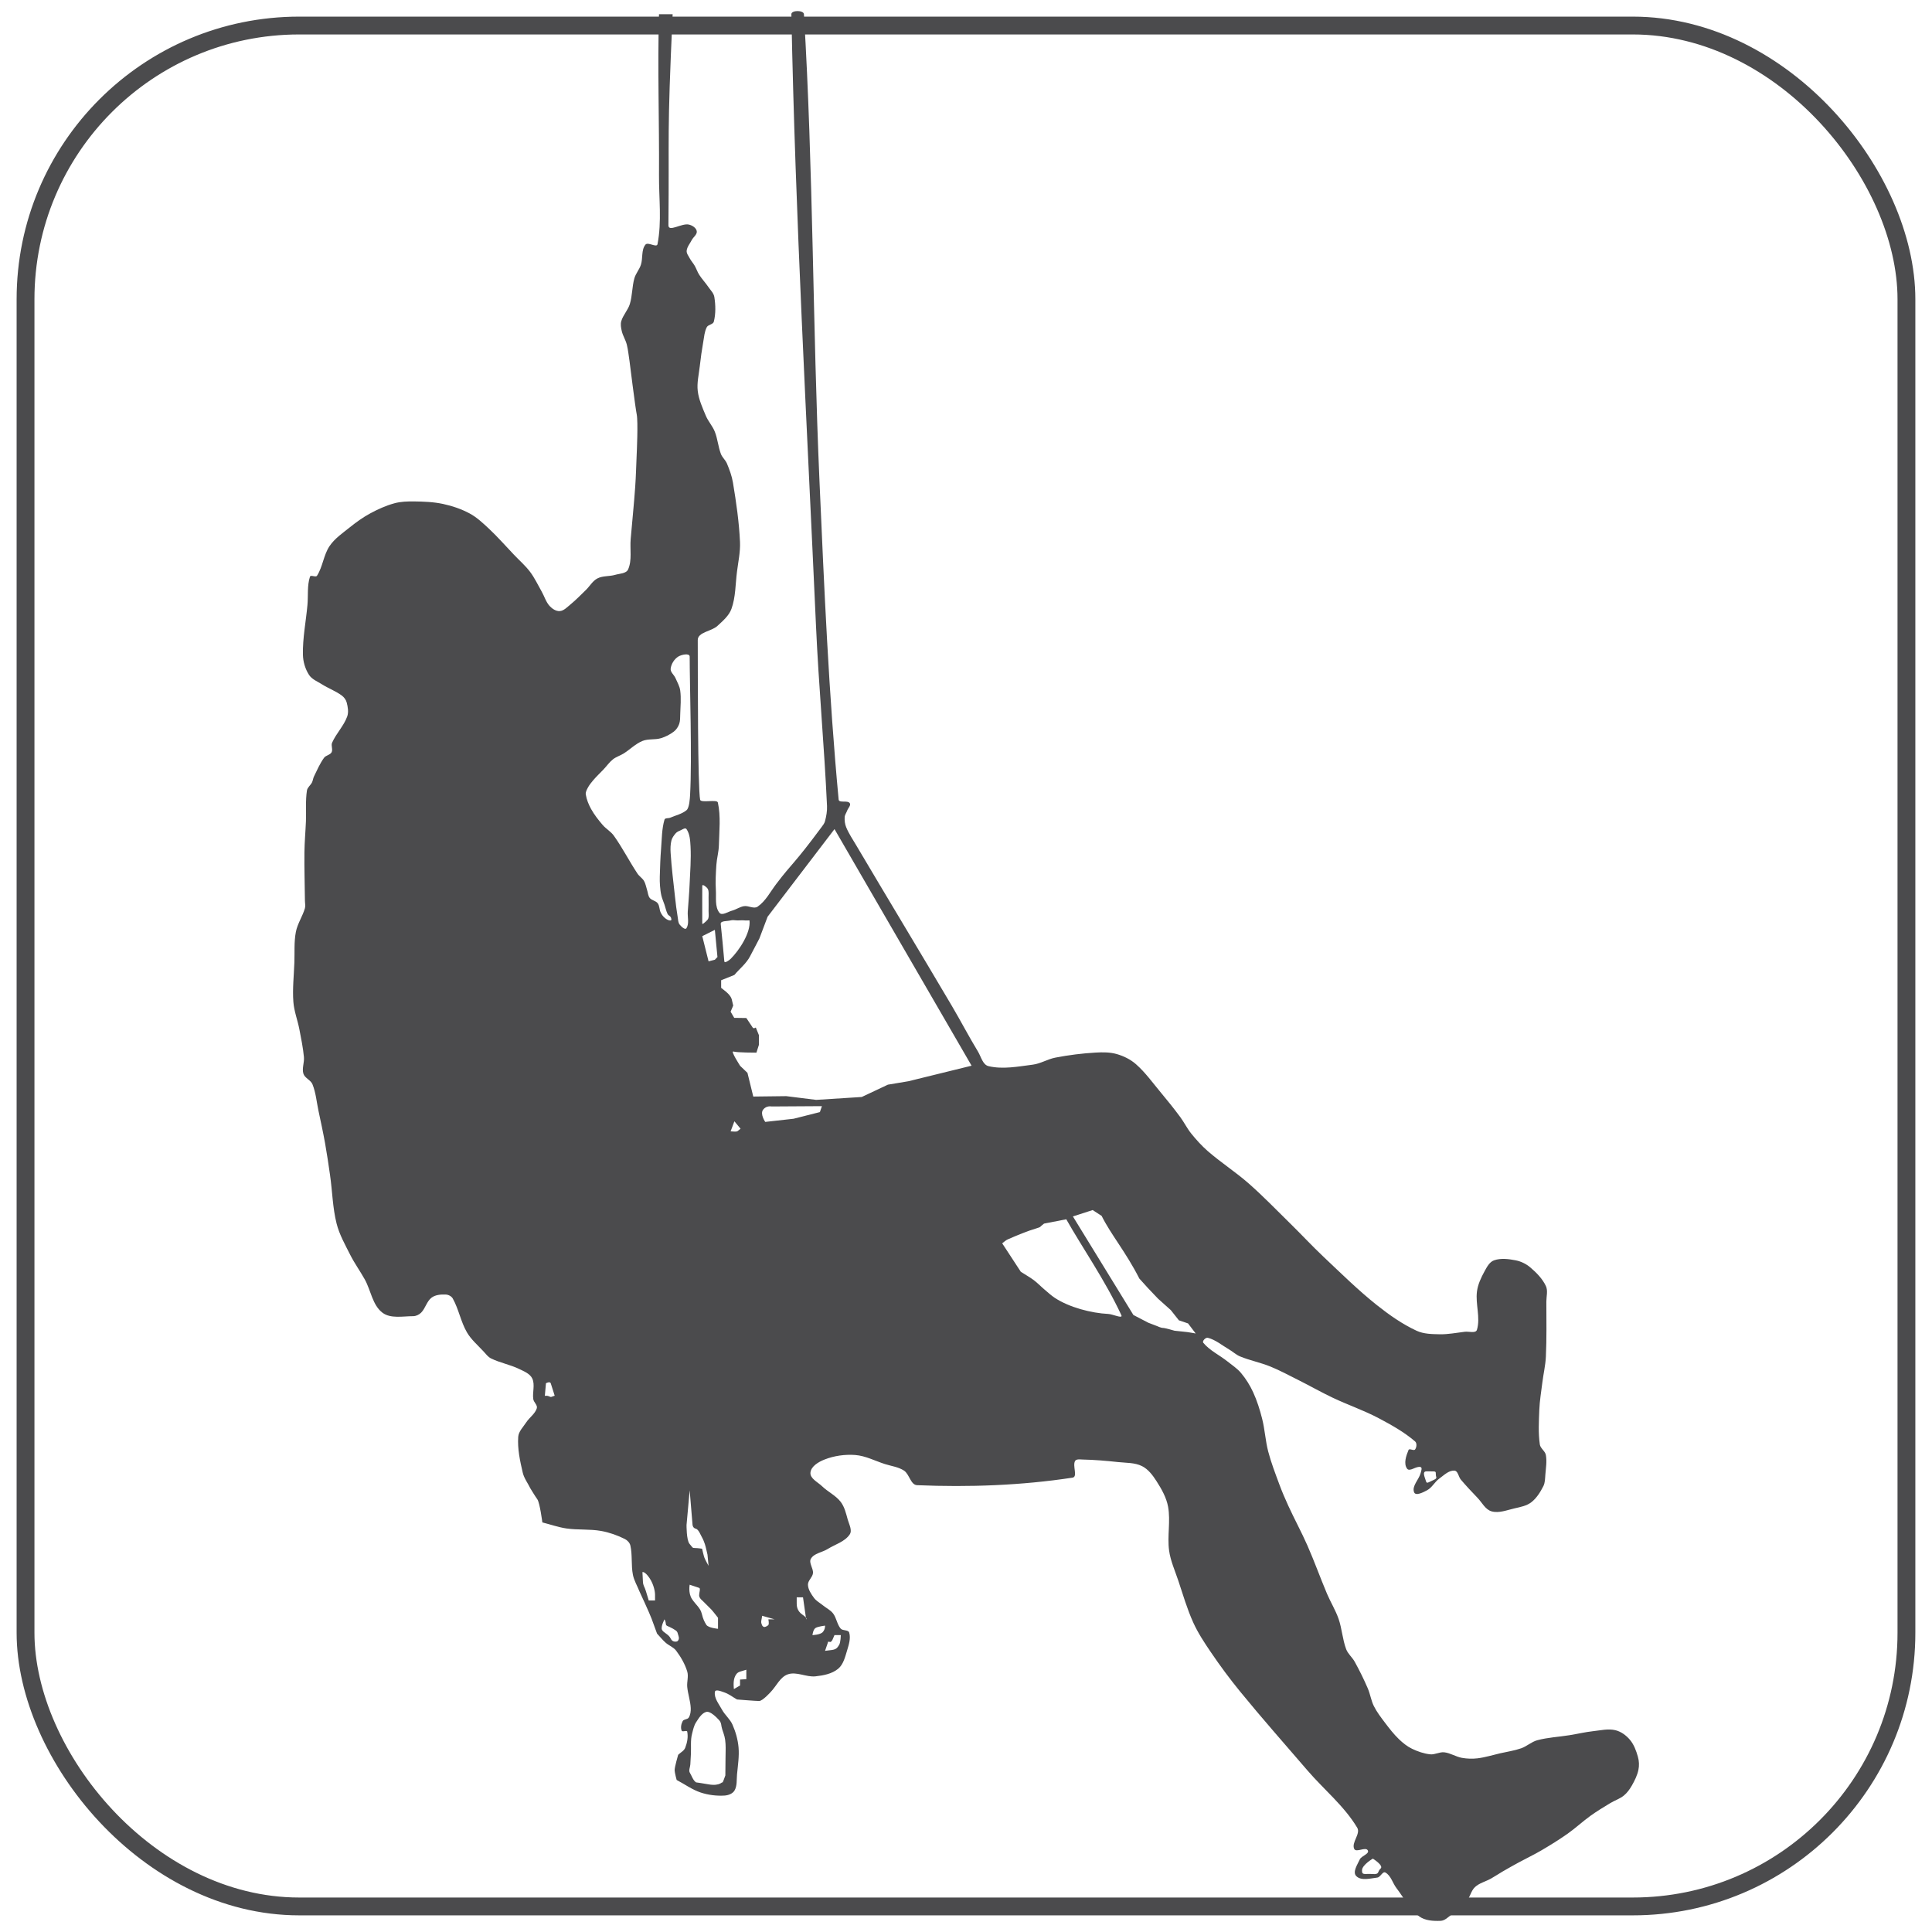
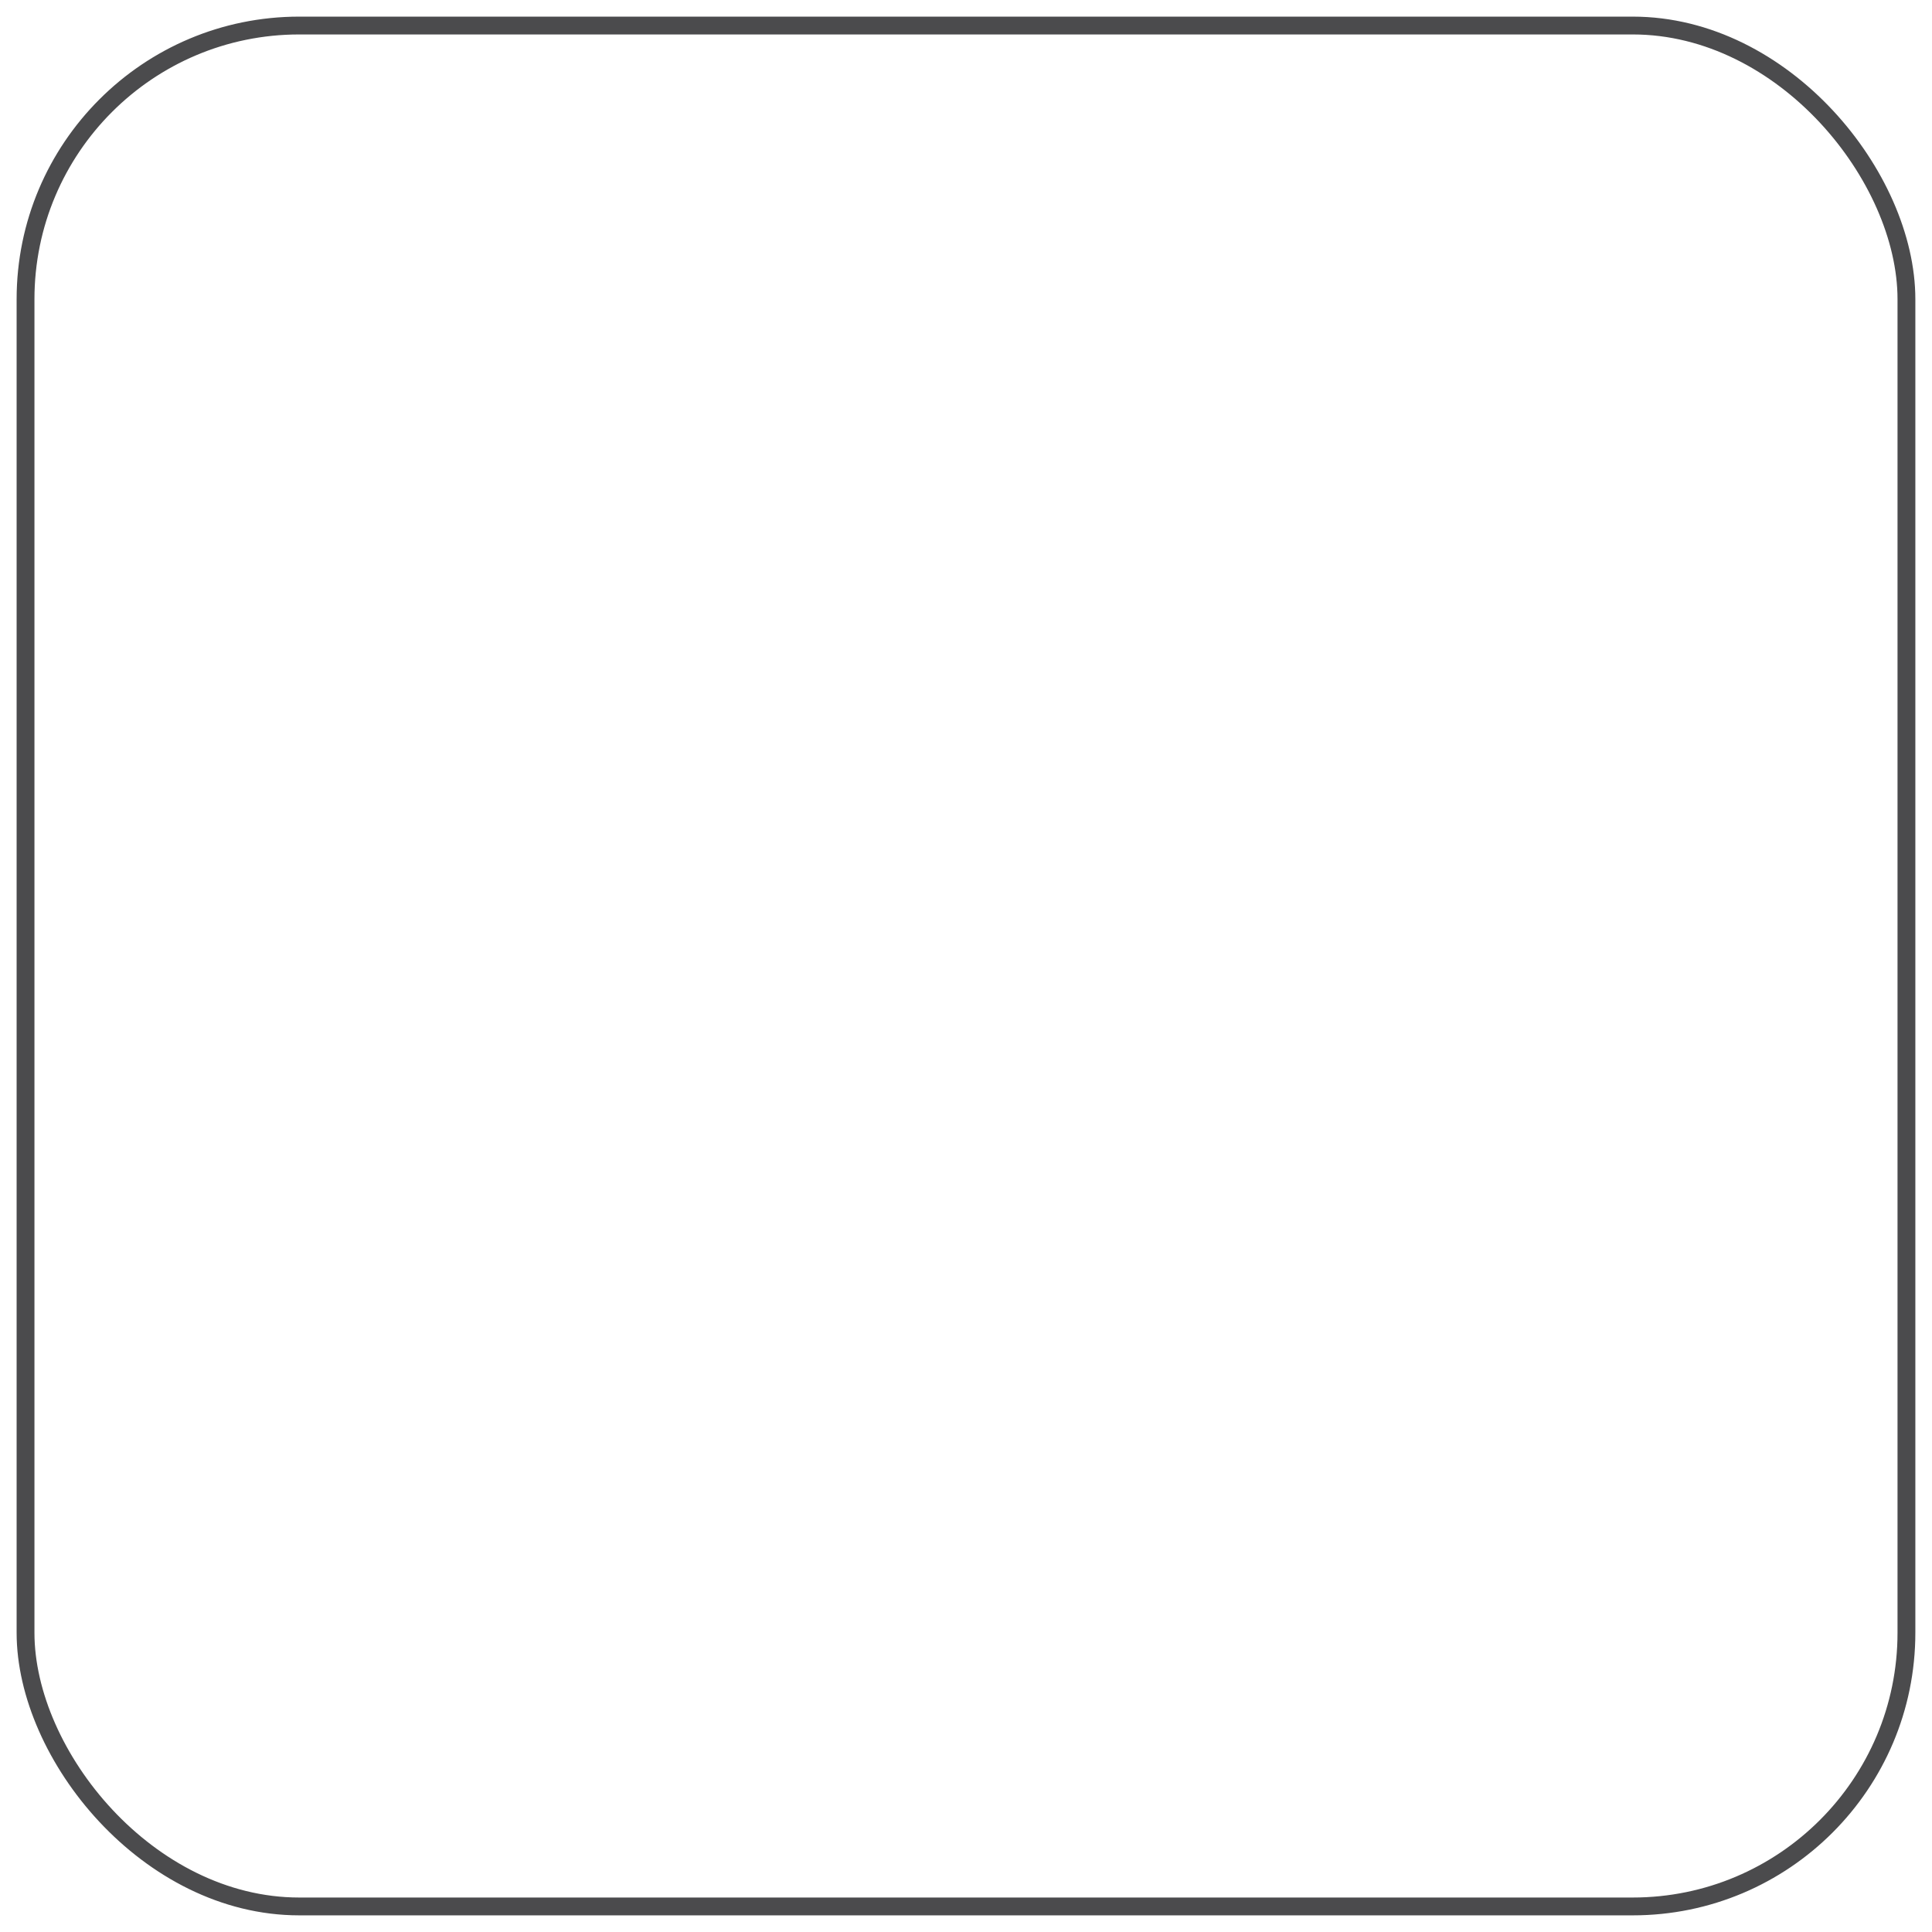
<svg xmlns="http://www.w3.org/2000/svg" xml:space="preserve" width="21.675mm" height="21.675mm" version="1.0" style="shape-rendering:geometricPrecision; text-rendering:geometricPrecision; image-rendering:optimizeQuality; fill-rule:evenodd; clip-rule:evenodd" viewBox="0 0 2167.46 2167.46">
  <defs>
    <style type="text/css">
   
    .str0 {stroke:#4B4B4D;stroke-width:20;stroke-miterlimit:22.926}
    .fil0 {fill:none}
    .fil1 {fill:#4B4B4D}
   
  </style>
  </defs>
  <g id="Layer_x0020_1">
    <rect class="fil0 str0" x="28.65" y="28.65" width="2110.13" height="2110.13" rx="307.04" ry="307.04" />
    <g>
-       <path class="fil1" d="M464.32 562.54c10.94,0.14 22.03,0.53 32.72,2.82 10.34,2.23 20.6,5.69 29.91,10.71 8.01,4.3 14.78,10.73 21.44,16.93 9.93,9.26 18.86,19.56 28.23,29.36 6.04,6.35 12.78,12.18 18.06,19.19 5.12,6.77 8.74,14.64 12.96,22.01 3.09,5.38 4.81,11.79 9.03,16.36 2.85,3.09 7.1,5.93 11.3,5.65 4.63,-0.33 8.25,-4.43 11.86,-7.33 6.2,-5.02 11.73,-10.85 17.48,-16.38 4.38,-4.24 7.56,-10.2 12.98,-12.98 5.96,-3.07 13.33,-2.07 19.76,-3.95 5.08,-1.5 12.55,-1.36 14.66,-6.21 4.52,-10.36 1.86,-22.6 2.82,-33.86 1.66,-19.56 3.71,-39.11 5.08,-58.68 0.88,-12.41 1.13,-24.84 1.7,-37.26 0,0 1.7,-35.57 0,-44.02 -1.7,-8.46 -8.03,-59.46 -8.03,-59.46 -1.04,-6.31 -1.53,-12.71 -3.11,-18.9 -1.31,-5.16 -4.4,-9.83 -5.61,-15.01 -0.84,-3.66 -1.64,-7.67 -0.57,-11.28 2.03,-6.84 7.51,-12.36 9.6,-19.18 2.85,-9.32 2.44,-19.41 5.08,-28.79 1.51,-5.4 5.59,-9.89 7.33,-15.23 2.39,-7.33 0.24,-16.58 5.08,-22.58 2.82,-3.52 12.69,3.89 13.55,-0.56 4.94,-25.28 1.52,-51.53 1.68,-77.31 0.37,-60.19 -1.7,-120.47 -0.02,-180.64 2.39,0 13.49,0 15.33,0 -6.45,139.57 -3.72,129.29 -4.73,236.78 -0.06,8.01 14.89,-2.51 22.73,-0.84 3.73,0.78 8.31,3.55 9.03,7.33 0.72,3.79 -3.89,6.72 -5.65,10.16 -1.99,3.89 -5.18,7.51 -5.65,11.85 -0.33,3.01 1.98,5.8 3.4,8.48 1.57,2.99 3.95,5.53 5.63,8.46 1.88,3.25 3.03,6.98 5.08,10.15 3.05,4.75 7,8.89 10.17,13.55 2.46,3.63 6.08,6.97 6.76,11.29 1.43,9.09 1.68,18.73 -0.56,27.66 -0.79,3.23 -6.34,3.23 -7.9,6.2 -2.6,4.95 -2.97,10.85 -3.95,16.36 -1.62,9.15 -2.93,18.43 -3.95,27.66 -1.03,9.17 -3.36,18.49 -2.25,27.66 1.16,9.6 5.28,18.71 9.03,27.64 2.66,6.35 7.63,11.65 10.15,18.06 3.13,7.96 3.75,16.83 6.78,24.83 1.49,3.95 5.14,6.84 6.77,10.73 2.89,6.9 5.53,14.07 6.76,21.44 3.67,22.03 6.9,44.28 7.9,66.6 0.5,11.14 -1.98,22.24 -3.37,33.29 -1.79,13.94 -1.44,28.54 -6.21,41.77 -2.8,7.78 -9.74,13.57 -15.8,19.18 -6.62,6.12 -22.03,6.84 -22.01,15.81 0.16,38.67 -0.13,165.08 2.7,179.33 1.6,3.67 19.02,-0.96 19.86,2.95 3.42,15.58 1.51,31.98 1.15,47.97 -0.17,7.37 -2.34,14.64 -2.83,22.01 -0.61,9.38 -1.15,18.84 -0.57,28.21 0.53,8.56 -1.31,18.66 3.95,25.41 2.93,3.75 9.5,-1.06 14.1,-2.27 4.67,-1.23 8.79,-4.34 13.56,-5.08 5.01,-0.78 11.05,3.44 15.23,0.57 9.03,-6.2 14.25,-16.68 20.88,-25.4 18.92,-24.92 19.19,-21.07 50.8,-63.76 1.56,-2.09 3.3,-4.26 3.95,-6.78 1.44,-5.5 2.5,-11.24 2.25,-16.93 -3.09,-67.38 -9.33,-134.62 -12.36,-202 -10.28,-228.71 -23.14,-457.45 -27.64,-686.35 -0.08,-4.69 13.84,-4.69 14.1,0 10.51,174.56 9.77,349.68 17.47,524.38 5.24,118.98 10.34,238.08 21.46,356.66 0.39,4.3 9.76,0.53 12.4,3.95 1.81,2.36 -1.82,5.7 -2.82,8.48 -0.86,2.46 -2.66,4.73 -2.81,7.33 -0.22,3.79 0.25,7.76 1.68,11.28 2.93,7.17 7.37,13.68 11.3,20.33 35.55,60.11 71.72,119.9 107.21,180.03 10.01,16.97 19.12,34.52 29.36,51.35 3.48,5.73 5.3,14.8 11.83,16.36 16.11,3.83 33.25,0.41 49.67,-1.68 8.78,-1.11 16.71,-6.25 25.39,-7.9 14.88,-2.87 30.01,-4.79 45.14,-5.65 7.91,-0.46 16.12,-0.5 23.71,1.69 7.76,2.24 15.38,5.96 21.44,11.29 10.71,9.39 19.06,21.23 28.21,32.16 7.39,8.83 14.62,17.85 21.46,27.09 4.42,5.98 7.74,12.84 12.41,18.63 5.67,7.02 11.81,13.82 18.63,19.76 14.64,12.73 31.12,23.32 45.7,36.11 16.29,14.29 31.36,29.98 46.84,45.15 12.53,12.26 24.49,25.22 37.24,37.24 19.58,18.43 38.78,37.45 59.83,54.18 13.84,10.99 28.52,21.35 44.57,28.78 7.94,3.69 17.22,3.79 25.96,3.95 9.44,0.19 18.86,-1.7 28.22,-2.82 4.54,-0.55 12.24,2.13 13.55,-2.25 4.09,-13.68 -1.82,-28.73 0,-42.9 1.02,-7.96 4.59,-15.54 8.45,-22.58 2.63,-4.79 5.59,-10.59 10.73,-12.41 7.62,-2.68 16.34,-1.53 24.27,0 5.93,1.15 11.75,4 16.35,7.91 6.9,5.87 13.66,12.67 17.51,20.88 2.48,5.28 0.55,11.65 0.55,17.48 0,20.7 0.45,41.42 -0.55,62.08 -0.47,9.67 -2.79,19.19 -3.95,28.79 -1.25,10.13 -2.99,20.29 -3.4,30.48 -0.51,12.96 -1.27,26.09 0.57,38.93 0.64,4.48 5.96,7.39 6.78,11.85 1.31,7.21 0,14.72 -0.57,22.01 -0.35,4.36 -0.27,9.09 -2.26,12.98 -3.42,6.7 -7.59,13.47 -13.55,18.06 -5.22,4.01 -12.18,5.32 -18.61,6.78 -8.5,1.92 -17.57,5.75 -25.96,3.37 -7.02,-1.98 -10.73,-9.99 -15.81,-15.23 -6.37,-6.59 -12.65,-13.33 -18.61,-20.31 -2.7,-3.17 -3.19,-9.97 -7.35,-10.15 -6.39,-0.29 -11.75,5.28 -16.93,9.02 -5.06,3.65 -8.05,10.04 -13.53,12.98 -4.35,2.34 -12.92,6.86 -14.68,2.26 -2.69,-7.05 5.44,-14.13 7.35,-21.44 0.55,-2.17 2.12,-6.08 0,-6.78 -4.84,-1.59 -12.33,5.86 -15.26,1.7 -4.01,-5.69 -1,-14.45 1.7,-20.88 0.94,-2.23 5.86,1.35 7.33,-0.57 1.82,-2.38 2.27,-7.09 0,-9.03 -12.16,-10.49 -26.43,-18.43 -40.62,-25.96 -16.73,-8.89 -34.83,-15.01 -51.92,-23.14 -12.98,-6.16 -25.51,-13.33 -38.37,-19.76 -10.46,-5.22 -20.78,-10.85 -31.61,-15.23 -11.02,-4.46 -22.87,-6.74 -33.85,-11.28 -4.52,-1.86 -8.19,-5.47 -12.42,-7.9 -7.78,-4.51 -14.97,-10.77 -23.69,-12.98 -2.46,-0.62 -6.7,3.68 -5.08,5.63 7.27,8.76 18.2,13.77 27.09,20.88 5.2,4.16 10.97,7.88 15.23,12.98 5.41,6.47 10.01,13.8 13.53,21.46 4.41,9.56 7.58,19.71 10.16,29.91 3.05,12.04 3.64,24.65 6.78,36.67 3.25,12.47 7.96,24.59 12.42,36.69 3.03,8.21 6.51,16.3 10.16,24.26 6.86,14.99 14.8,29.5 21.44,44.59 7.84,17.84 14.41,36.24 22,54.18 4.04,9.52 9.63,18.44 12.99,28.21 3.78,10.97 4.36,22.99 8.45,33.86 1.99,5.33 6.86,9.14 9.6,14.11 5.35,9.73 10.3,19.72 14.68,29.91 2.75,6.39 3.67,13.54 6.76,19.76 3.32,6.66 7.94,12.67 12.43,18.61 4.89,6.47 9.93,13 15.78,18.63 4.36,4.2 9.24,8.09 14.68,10.73 6.37,3.07 13.27,5.45 20.31,6.21 5.29,0.57 10.53,-2.83 15.81,-2.26 6.86,0.76 12.96,4.98 19.76,6.21 5.73,1.02 11.69,1.23 17.48,0.55 8.62,-1.02 16.95,-3.69 25.41,-5.63 7.9,-1.8 16.03,-2.97 23.69,-5.65 6.35,-2.21 11.57,-7.29 18.06,-9.03 11.75,-3.17 24.1,-3.71 36.11,-5.65 8.85,-1.41 17.63,-3.54 26.54,-4.51 8.23,-0.88 16.77,-3.01 24.81,-1.12 6.35,1.47 12.16,5.75 16.38,10.73 4.57,5.36 7.13,12.4 9.03,19.18 1.33,4.71 1.56,9.87 0.55,14.66 -1.29,6.18 -4.21,12.02 -7.33,17.51 -2.37,4.17 -5.3,8.25 -9.03,11.28 -4.48,3.66 -10.27,5.46 -15.23,8.47 -7.43,4.51 -14.94,9.03 -22.01,14.11 -8.92,6.41 -16.97,13.98 -25.96,20.31 -9.46,6.65 -19.35,12.78 -29.34,18.63 -8.27,4.85 -16.99,8.97 -25.41,13.54 -6.06,3.29 -12.1,6.69 -18.05,10.15 -4.37,2.54 -8.58,5.43 -12.99,7.9 -5.91,3.34 -13.1,4.96 -18.05,9.61 -4.59,4.3 -5.49,11.56 -9.59,16.35 -4.85,5.68 -10.95,10.24 -16.93,14.68 -3.64,2.71 -7.33,6.58 -11.85,6.78 -8.25,0.37 -17.63,-0.16 -24.26,-5.08 -10.86,-8.02 -17.16,-20.9 -25.39,-31.61 -4.34,-5.65 -6.18,-14.04 -12.43,-17.5 -3.09,-1.7 -5.51,5.24 -9.03,5.65 -7.86,0.94 -18.18,3.97 -23.69,-1.7 -4.4,-4.53 1.35,-12.84 3.95,-18.61 1.85,-4.12 11.12,-6.17 9.03,-10.16 -2.35,-4.52 -13.1,2.93 -15.25,-1.7 -3.36,-7.22 7.47,-16.87 3.4,-23.71 -14.54,-24.38 -37.37,-42.81 -55.87,-64.33 -25.31,-29.44 -51.07,-58.53 -75.62,-88.61 -11.56,-14.15 -22.48,-28.89 -32.73,-44.02 -7.25,-10.66 -14.44,-21.56 -19.76,-33.29 -6.92,-15.27 -11.59,-31.51 -16.91,-47.4 -3.69,-10.99 -8.6,-21.82 -10.18,-33.31 -2.21,-16.19 1.78,-33 -1.12,-49.09 -1.87,-10.34 -7.31,-19.93 -12.99,-28.77 -4.21,-6.59 -9.33,-13.45 -16.35,-16.93 -8.19,-4.06 -18,-3.52 -27.09,-4.53 -13.1,-1.43 -26.31,-2.54 -39.5,-2.82 -2.86,-0.06 -7.08,-0.82 -8.47,1.7 -3.03,5.46 3.36,17.69 -2.83,18.63 -57.51,8.78 -116.23,10.87 -174.36,8.45 -7.3,-0.28 -8.57,-12.34 -14.68,-16.35 -6.3,-4.14 -14.24,-5.06 -21.43,-7.35 -11.04,-3.53 -21.77,-9.3 -33.31,-10.16 -11.55,-0.86 -23.65,0.84 -34.42,5.08 -6.67,2.62 -15.13,7.53 -15.81,14.68 -0.61,6.63 8.19,10.6 12.98,15.23 6.52,6.31 15.34,10.34 20.89,17.51 4.32,5.58 6.02,12.91 7.9,19.73 1.52,5.49 5.43,12.23 2.25,16.93 -5.54,8.21 -16.44,11.14 -24.83,16.38 -6.06,3.77 -14.93,4.59 -18.61,10.71 -2.85,4.71 2.86,10.91 2.25,16.38 -0.53,4.67 -5.81,8.27 -5.63,12.98 0.2,5.37 3.58,10.32 6.76,14.66 2.58,3.54 6.75,5.69 10.15,8.48 3.73,3.03 8.4,5.2 11.3,9.03 3.81,5.01 4.4,12.12 8.46,16.93 2.25,2.68 8.6,1.15 9.6,4.5 1.9,6.35 -0.35,13.41 -2.27,19.76 -2.25,7.39 -4.2,15.97 -10.16,20.88 -6.86,5.68 -16.54,7.5 -25.38,8.46 -10.3,1.13 -21.26,-5.65 -31.04,-2.25 -8.66,3.01 -12.8,13.16 -19.19,19.76 0,0 -9.03,10.15 -12.98,10.15 -3.95,0 -24.83,-1.7 -24.83,-1.7 -4.71,-2.62 -9.01,-6.16 -14.11,-7.88 -3.38,-1.15 -10.22,-4.12 -10.73,-0.57 -1.02,7.02 4.55,13.51 7.9,19.75 3.26,6.06 9.09,10.63 11.86,16.93 3.52,8.01 6,16.69 6.78,25.39 0.9,10.12 -0.76,20.35 -1.7,30.47 -0.56,6.06 0.28,12.86 -2.83,18.08 -2.15,3.6 -7.08,5.38 -11.28,5.63 -8.89,0.53 -18.06,-0.62 -26.51,-3.38 -9.67,-3.15 -18.06,-9.4 -27.09,-14.11 0,0 -2.27,-7.92 -2.27,-11.3 0,-3.38 3.95,-16.93 3.95,-16.93 2.64,-2.62 6.55,-4.42 7.9,-7.88 2.21,-5.63 3.48,-12.12 2.27,-18.06 -0.41,-2.05 -5.4,0.78 -6.22,-1.15 -1.41,-3.27 -0.55,-7.55 1.13,-10.71 1.22,-2.29 5.42,-1.74 6.77,-3.95 1.91,-3.11 2.42,-7.08 2.25,-10.73 -0.36,-7.98 -3.17,-15.74 -3.93,-23.71 -0.53,-5.73 1.68,-11.79 0,-17.3 -2.56,-8.41 -7.14,-16.27 -12.42,-23.32 -2.97,-3.97 -8.17,-5.73 -11.86,-9.03 -3.46,-3.09 -6.39,-6.77 -9.58,-10.15 0,0 -3.93,-10.71 -6.2,-16.93 -2.28,-6.23 -13.56,-30.49 -13.56,-30.49 -2.44,-6.2 -6.04,-12.08 -7.33,-18.61 -2.11,-10.73 -0.43,-22.07 -2.82,-32.74 -0.7,-3.13 -3.34,-5.91 -6.21,-7.35 -8.33,-4.17 -17.34,-7.37 -26.53,-9.03 -12.8,-2.31 -26.04,-0.94 -38.92,-2.8 -9.2,-1.33 -18.06,-4.53 -27.09,-6.78 0,0 -2.83,-22.01 -5.65,-25.96 -2.83,-3.95 -7.9,-12.41 -7.9,-12.41 -2.83,-5.83 -6.99,-11.2 -8.46,-17.5 -3.07,-13.09 -6,-26.66 -5.08,-40.07 0.43,-6.2 5.65,-11.16 9.03,-16.36 3.58,-5.51 9.93,-9.52 11.84,-15.81 1.04,-3.46 -3.42,-6.59 -3.96,-10.15 -1.14,-7.64 2.13,-16.13 -1.12,-23.14 -2.56,-5.48 -9.22,-8.08 -14.66,-10.72 -10.12,-4.94 -21.52,-6.88 -31.61,-11.86 -3.46,-1.7 -5.84,-5.08 -8.46,-7.9 -6.41,-6.94 -13.9,-13.27 -18.63,-21.44 -6.86,-11.81 -9.15,-25.9 -15.81,-37.81 -1.47,-2.65 -4.87,-4.39 -7.88,-4.53 -5.36,-0.24 -11.49,0.23 -15.81,3.4 -5.54,4.07 -6.98,12.06 -11.85,16.93 -2.31,2.32 -5.75,3.95 -9.03,3.95 -11.53,0 -25.24,3.03 -34.42,-3.95 -11.17,-8.52 -12.92,-24.98 -19.75,-37.26 -5.2,-9.34 -11.55,-18.1 -16.36,-27.64 -5.71,-11.36 -12.14,-22.67 -15.26,-34.99 -4.46,-17.65 -4.75,-36.16 -7.33,-54.18 -1.72,-12.06 -3.48,-24.13 -5.63,-36.11 -2.17,-12.08 -4.79,-24.14 -7.35,-36.14 -2.13,-9.99 -2.94,-20.43 -6.77,-29.89 -1.95,-4.81 -8.6,-6.9 -10.16,-11.86 -1.84,-5.91 1.13,-12.46 0.58,-18.63 -0.95,-10.42 -3.12,-20.76 -5.08,-31.04 -1.99,-10.38 -6,-20.49 -6.78,-31.03 -1.08,-14.64 0.62,-29.36 1.13,-44.02 0.41,-11.47 -0.49,-23.16 1.7,-34.42 1.8,-9.28 7.53,-17.44 10.15,-26.54 0.78,-2.7 0.02,-5.65 0,-8.45 -0.14,-18.06 -0.8,-36.16 -0.57,-54.2 0.14,-11.65 1.23,-23.32 1.7,-34.97 0.45,-11.46 -0.64,-23.09 1.12,-34.43 0.54,-3.5 4.08,-5.88 5.65,-9.03 1.07,-2.11 1.21,-4.65 2.26,-6.78 3.48,-7.1 6.63,-14.49 11.28,-20.88 2.05,-2.83 6.84,-3.14 8.47,-6.21 1.68,-3.13 -0.86,-7.45 0.56,-10.7 4.52,-10.34 13.08,-18.76 16.93,-29.36 1.78,-4.94 0.78,-10.73 -0.55,-15.81 -0.82,-3.13 -3.05,-6 -5.65,-7.9 -6.78,-4.98 -14.91,-7.93 -22.01,-12.41 -5.12,-3.24 -11.39,-5.63 -14.66,-10.73 -4.24,-6.59 -6.62,-14.72 -6.78,-22.56 -0.39,-18.69 3.4,-37.24 5.08,-55.88 0.94,-10.52 -0.47,-21.55 2.82,-31.61 0.82,-2.52 6.47,1.11 7.91,-1.12 6.49,-10.14 7.35,-23.32 14.1,-33.29 5.73,-8.48 14.58,-14.48 22.56,-20.89 7.27,-5.83 14.93,-11.38 23.14,-15.8 8.6,-4.63 17.65,-8.73 27.09,-11.29 7.02,-1.9 14.49,-2.15 21.78,-2.04zm344.72 537.16l14.83 -5.94c5.83,-6.92 13.33,-12.74 17.52,-20.76l10.53 -20.09 9.23 -24.46 75.06 -98.3 153.78 265.43 -70.92 17.44 -22.95 3.83 -29.34 13.82 -51.17 3.25 -33.51 -4.19 -37.02 0.45 -6.53 -26.6 -8.15 -7.78c0,0 -11.34,-17.4 -7.52,-16.13 3.83,1.27 25.74,1.27 25.74,1.27l2.81 -8.85 0 -10.73 -3.53 -8.68c0,0 -2.31,1.89 -3.54,0 -1.23,-1.88 -2.17,-3.25 -3.52,-5.3 -1.35,-2.05 -3.54,-5.3 -3.54,-5.3l-13.6 -0.19 -4.05 -6.88 2.91 -6.9c0,0 -0.51,-2.25 -1.58,-6.81 -1.06,-4.57 -6.76,-8.93 -6.76,-8.93l-5.18 -4.16 0 -8.51zm-48.21 -363.05c3.62,-2.27 12.9,-4.26 12.9,0 0,31.73 2.74,114.22 0.47,154.78 -0.25,4.22 -0.76,14.83 -4.02,17.53 -5.15,4.24 -12.16,5.77 -18.32,8.41 -2.07,0.88 -5.75,0.05 -6.39,2.19 -3.07,10.41 -2.93,21.56 -3.81,32.37 -0.86,10.47 -1.16,21.01 -1.47,31.51 -0.08,3.36 -0.04,6.78 0.23,10.14 0.3,3.7 0.69,7.47 1.53,11.08 0.82,3.5 2.38,6.83 3.52,10.25 1.19,3.52 1.89,7.27 3.54,10.61 0.74,1.47 2.81,2.05 3.53,3.52 0.51,1.04 1.16,3.34 0,3.54 -2.19,0.39 -4.49,-1.06 -6.25,-2.41 -2.11,-1.62 -3.83,-3.91 -5.01,-6.29 -1.66,-3.3 -1.21,-7.6 -3.42,-10.54 -2.13,-2.85 -6.7,-3.16 -8.91,-5.92 -1.97,-2.46 -2.01,-6 -3.01,-8.97 -1.13,-3.38 -1.64,-7.06 -3.44,-10.13 -1.84,-3.16 -5.28,-5.16 -7.31,-8.21 -9.25,-13.91 -16.83,-28.99 -26.55,-42.59 -3.38,-4.73 -8.83,-7.68 -12.6,-12.1 -4.75,-5.57 -9.37,-11.42 -12.91,-17.83 -2.79,-5.04 -5.06,-10.61 -5.96,-16.3 -0.39,-2.5 1,-5.1 2.17,-7.33 1.62,-3.11 3.85,-5.92 6.12,-8.58 3.64,-4.28 7.8,-8.15 11.65,-12.22 3.54,-3.75 6.53,-8.11 10.56,-11.3 3.53,-2.79 8.07,-4.1 11.88,-6.47 7.19,-4.49 13.35,-10.92 21.19,-14.13 6.43,-2.64 13.98,-1.09 20.64,-3.07 5.26,-1.58 10.34,-4.18 14.68,-7.54 2.68,-2.06 4.71,-5.18 5.87,-8.37 1.25,-3.46 1.09,-7.33 1.19,-10.99 0.27,-8.83 1.15,-17.8 0,-26.56 -0.63,-4.95 -3.38,-9.5 -5.36,-14.09 -1.56,-3.6 -5.86,-6.63 -5.37,-10.54 0.66,-5.24 4,-10.65 8.44,-13.45zm9.35 193.5c3.75,5.49 4.16,12.82 4.51,19.45 0.78,14.29 -0.47,28.66 -1.07,42.96 -0.41,10.03 -1.35,20.06 -2.04,30.07 -0.43,6.23 1.84,13.37 -1.44,18.65 -1.51,2.46 -5.85,-1.78 -7.65,-4.03 -1.78,-2.21 -1.72,-5.47 -2.19,-8.25 -1.25,-7.39 -2.17,-14.84 -2.97,-22.28 -1.83,-16.62 -3.91,-33.23 -4.98,-49.91 -0.29,-4.59 -0.22,-9.38 0.88,-13.84 0.74,-2.95 2.66,-5.59 4.63,-7.91 1.23,-1.45 3.01,-2.43 4.77,-3.13 2.4,-0.94 6.1,-3.91 7.55,-1.78zm17.67 105.97c-0.1,-32.49 0,-21.21 0,-42.4 0,-2.37 5.08,1.46 6.19,3.54 1.51,2.87 0.77,6.47 0.88,9.71 0.16,5.06 0.02,10.19 0,15.25 -0.02,2.6 0.47,5.3 -0.21,7.8 -0.43,1.62 -1.82,2.87 -3.07,3.97 -1.08,0.97 -3.79,3.57 -3.79,2.13zm24.74 42.39c-1.93,-21.24 -2.05,-22.65 -4.02,-41.89 -0.39,-3.89 7.31,-2.97 11.08,-4.04 2.48,-0.71 5.1,0 7.72,0 2.72,0 5.42,-0.26 8.13,0 1.76,0.17 -1.44,0 5.34,0 1.62,13.78 -11.67,33.78 -21.17,43.16 -1.78,1.76 -6.86,5.26 -7.08,2.77zm-24.74 -28.26l14.13 -7.06 2.91 30.48 -2.91 3.03 -7.06 1.81 -7.07 -28.26 0 0zm70.64 208.39l31.8 -3.55 29.52 -7.47 2.27 -6.65 -56.55 0.35c0,0 -5.81,-1.29 -9.46,3.64 -3.64,4.93 2.42,13.68 2.42,13.68zm-38.84 10.6l4.24 -11.3 6.94 8.35 -3.3 2.62c-1.43,1.15 -5.53,0.33 -7.88,0.33zm304.68 125.59c2.1,-1.47 3.95,-3.42 6.3,-4.42 10.48,-4.57 21.19,-9.11 32.15,-12.37 5.73,-1.72 3.07,-1.31 8.51,-5.32l24.94 -4.85c16.91,30.15 43.96,69.01 61.79,107.61 2.03,4.4 -9.68,-1.17 -14.54,-1.39 -19.26,-0.91 -43.93,-7.4 -60.13,-18.06 -4.13,-2.73 -7.8,-6.17 -11.59,-9.36 -4.05,-3.4 -7.72,-7.33 -11.95,-10.5 -4.61,-3.46 -9.75,-6.25 -14.58,-9.38l-20.9 -31.96zm79.33 -30.14l67.87 110.56 16.75 8.7 9.44 3.61c0,0 4.59,2.19 6.96,2.19 2.38,0 12.94,3.13 12.94,3.13 0,0 12.51,1.35 14.37,1.54 1.87,0.18 9.42,1.59 9.42,1.59l-8.56 -11.3 -10.25 -3.46 -9.11 -11.48 -14.3 -12.8 -11.28 -11.86 -9.7 -10.72c-15.3,-30.08 -31.74,-49.06 -42.3,-70.29l-10.07 -6.57 -22.18 7.16zm-411.14 555.81c4.24,-1.02 11.26,6 14.19,9.24 2.93,3.19 2.13,6.1 3.48,10.21 2.27,6.82 3.36,9.3 3.77,16.49 0.33,5.83 -0.02,9.9 -0.02,15.78 0,4.71 -0.19,14.86 -0.19,19.57 0,0 -3.46,9.85 -3.29,7.97 0.16,-1.89 -2.05,4.58 -15.91,2 -6.68,-1.24 -13.6,-2.15 -13.6,-2.15 -3.25,-1.9 -5.05,-7.61 -7.02,-10.81 -1.6,-2.64 0.37,-6.22 0.53,-9.33 0.21,-3.85 0.43,-7.76 0.64,-11.61 0.41,-7.58 -0.64,-15.4 1.29,-22.71 1.12,-4.34 2.05,-9.13 4.48,-12.89 2.91,-4.45 6.47,-10.53 11.65,-11.76zm-180.03 -368.67c0,0 4.55,-2.52 5.39,0.1 0.84,2.62 3.27,10.26 3.27,10.26l1.13 3.6c0,0 -2.87,1.04 -3.87,1.39 -1,0.35 -2.99,-1.33 -5.08,-1.29 -2.09,0.04 -2.09,0.04 -2.09,0.04l1.25 -14.1zm161.24 120.06l-3.52 38.92c0,0 -0.21,16.97 3.35,21.17 3.57,4.19 3.01,4.71 6.06,4.71 3.05,0 8.03,0.77 8.03,0.77 0,0 1.74,7.78 2.66,10.2 0.92,2.42 4.61,8.99 4.61,8.99l-1.21 -12.57c0,0 -2.13,-9.56 -2.95,-11.84 -0.82,-2.27 -1.7,-4.93 -3.19,-7.47 -1.5,-2.54 -3.77,-9.07 -7.05,-9.79 -3.27,-0.71 -3.56,-4.17 -3.56,-4.17l-3.23 -38.92zm0 105.95c0,0 -1.83,9.46 2.58,16.07 4.4,6.61 9.29,9.69 10.95,16.32 1.66,6.63 2.91,8.86 5.1,12.51 2.19,3.64 13.16,4.56 13.16,4.56l0 -12.36c0,0 -6.14,-7.95 -7.67,-9.46 -1.54,-1.52 -9.67,-9.64 -9.67,-9.64 0,0 -3.85,-2.89 -3.85,-6.02 0,-3.14 1.87,-7.8 0,-8.44 -1.86,-0.63 -10.6,-3.54 -10.6,-3.54zm-52.99 -14.11c0,0 2.5,-1.27 7.82,6.49 5.32,7.76 6.31,16.53 6.31,18.23 0,1.69 0,7.06 0,7.06l-7.07 0c0,0 -1.59,-5.28 -3.25,-10.71 -1.66,-5.43 -3.01,-5.49 -3.28,-10.69 -0.26,-5.2 -0.53,-10.38 -0.53,-10.38zm173.07 28.26l7.06 0 3.54 24.71c0,0 2.05,-1.04 -4.28,-5.34 -6.32,-4.3 -6.32,-10.41 -6.32,-12.43 0,-2.03 0,-6.94 0,-6.94zm-38.78 20.7l14.06 4.01 -7.06 0c0,0 1,5.42 0,6.24 -1,0.82 0.1,0.41 -1.68,1.36 -1.78,0.94 -3.09,1.39 -4.24,0.43 -1.14,-0.97 -1.18,-1.36 -1.78,-3.06 -0.59,-1.69 -0.37,-3.11 0.17,-5.67 0.53,-2.56 0.53,-3.31 0.53,-3.31zm56.45 21.68c0,0 0.61,-5.9 3.19,-7.8 2.58,-1.91 10.93,-2.81 10.93,-2.81 0,0 0.35,3.87 -2.47,7.13 -2.83,3.25 -11.65,3.48 -11.65,3.48zm24.71 0l7.08 0c0,0 -0.12,8.33 -1.94,11.12 -1.82,2.78 -2.81,4.85 -8.11,5.59 -5.3,0.73 -7.62,0.94 -7.62,0.94l3.18 -9.24c0,0 -0.51,-1.2 0.98,-0.94 1.49,0.27 2.25,0.19 2.25,0.19 0,0 1.29,-1.17 1.72,-1.97 0.43,-0.8 2.46,-5.69 2.46,-5.69zm-98.89 38.84l0 10.6 -7.06 0.43 0 6.64 -6.88 4.05c0,0 -1.11,-8.03 0.79,-13.04 1.91,-5.02 4.14,-5.9 6.62,-6.72 2.47,-0.82 6.53,-1.96 6.53,-1.96zm-91.83 -56.51c0,0 -4.3,8.11 -2.88,11.53 1.41,3.42 7.65,5.11 9.82,9.99 2.17,4.87 7.19,3.21 7.19,3.21 0,0 3.19,-1.64 1.6,-6.12 -1.6,-4.48 -0.27,-4.75 -6.23,-8.15 -5.96,-3.4 -7.84,-2.68 -8,-5.57 -0.17,-2.88 -1.5,-4.89 -1.5,-4.89zm794.7 268.44c0,0 12.56,7.8 8.67,11.17 -3.89,3.38 -0.66,6.78 -9.14,6.11 -8.47,-0.68 -11.85,1.86 -11.69,-4.24 0.17,-6.1 12.16,-13.04 12.16,-13.04zm65.36 -434.44c5.3,0 5.3,-0.03 5.3,3.52 0,3.54 2.46,3.97 -2.97,6.34 -5.42,2.38 -7.25,4.47 -8.13,1.01 -0.88,-3.46 -4.81,-10.87 0.5,-10.87 5.3,0 5.3,0 5.3,0z" />
-     </g>
+       </g>
  </g>
</svg>